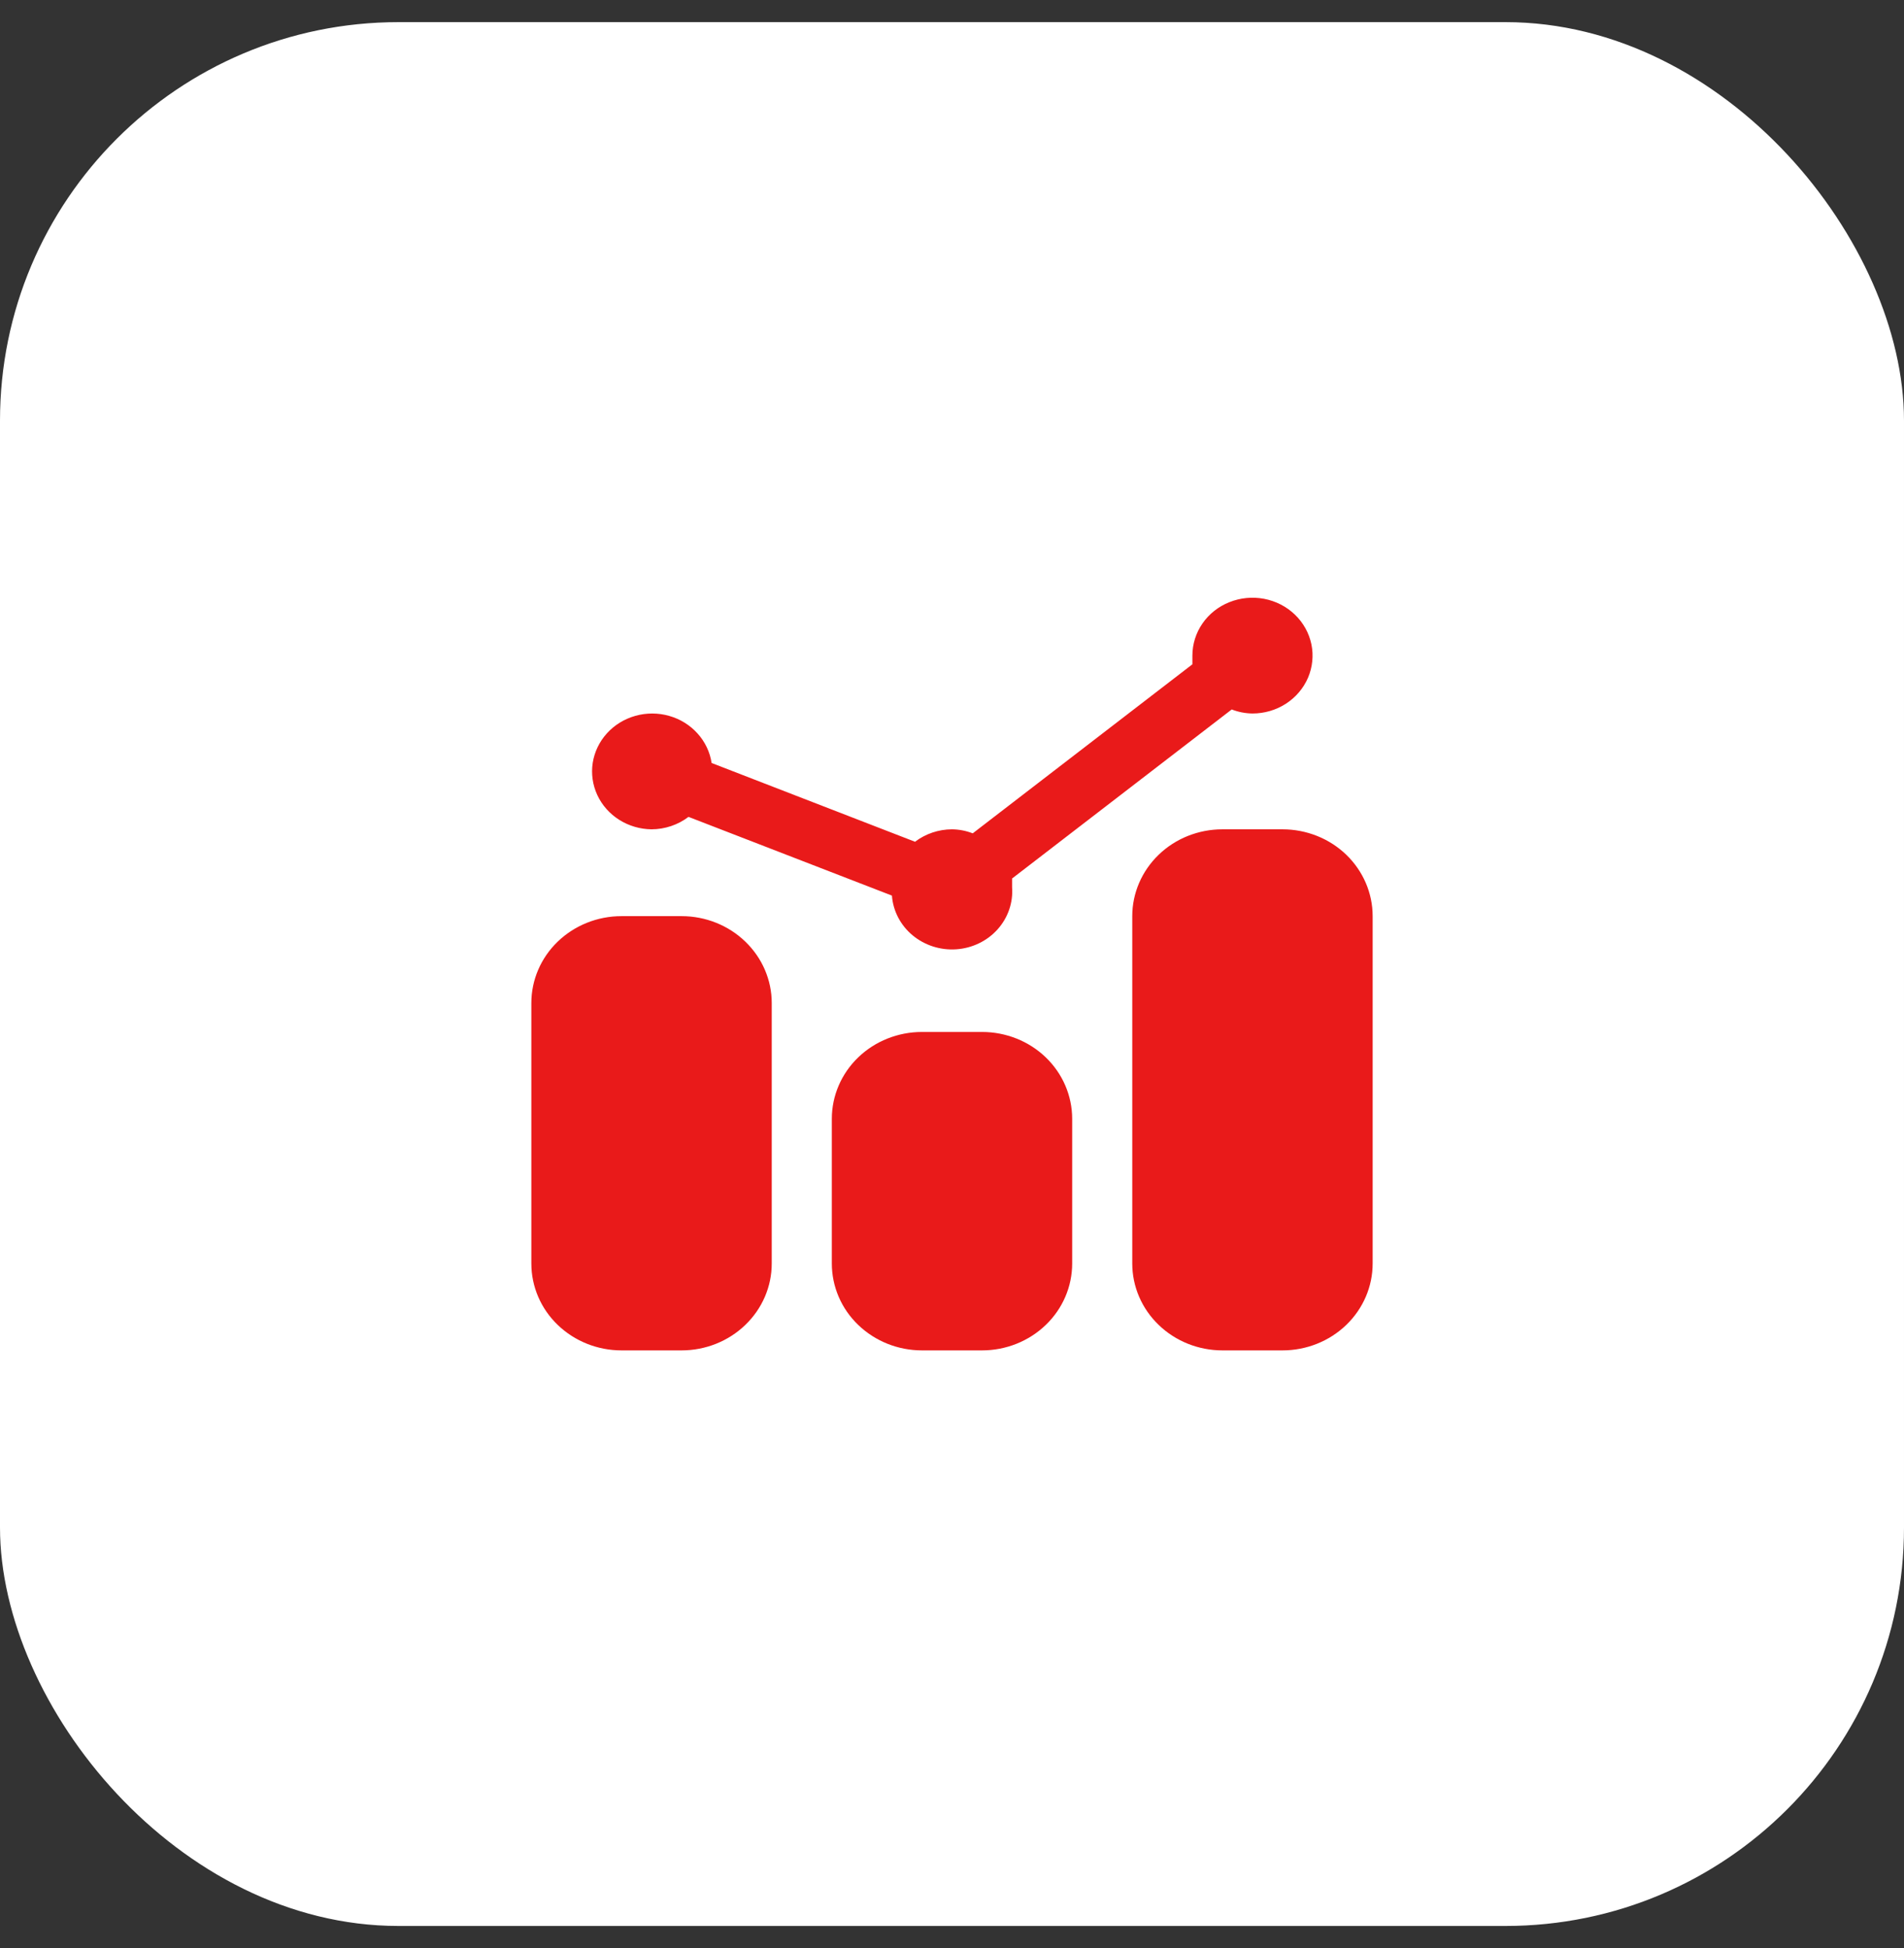
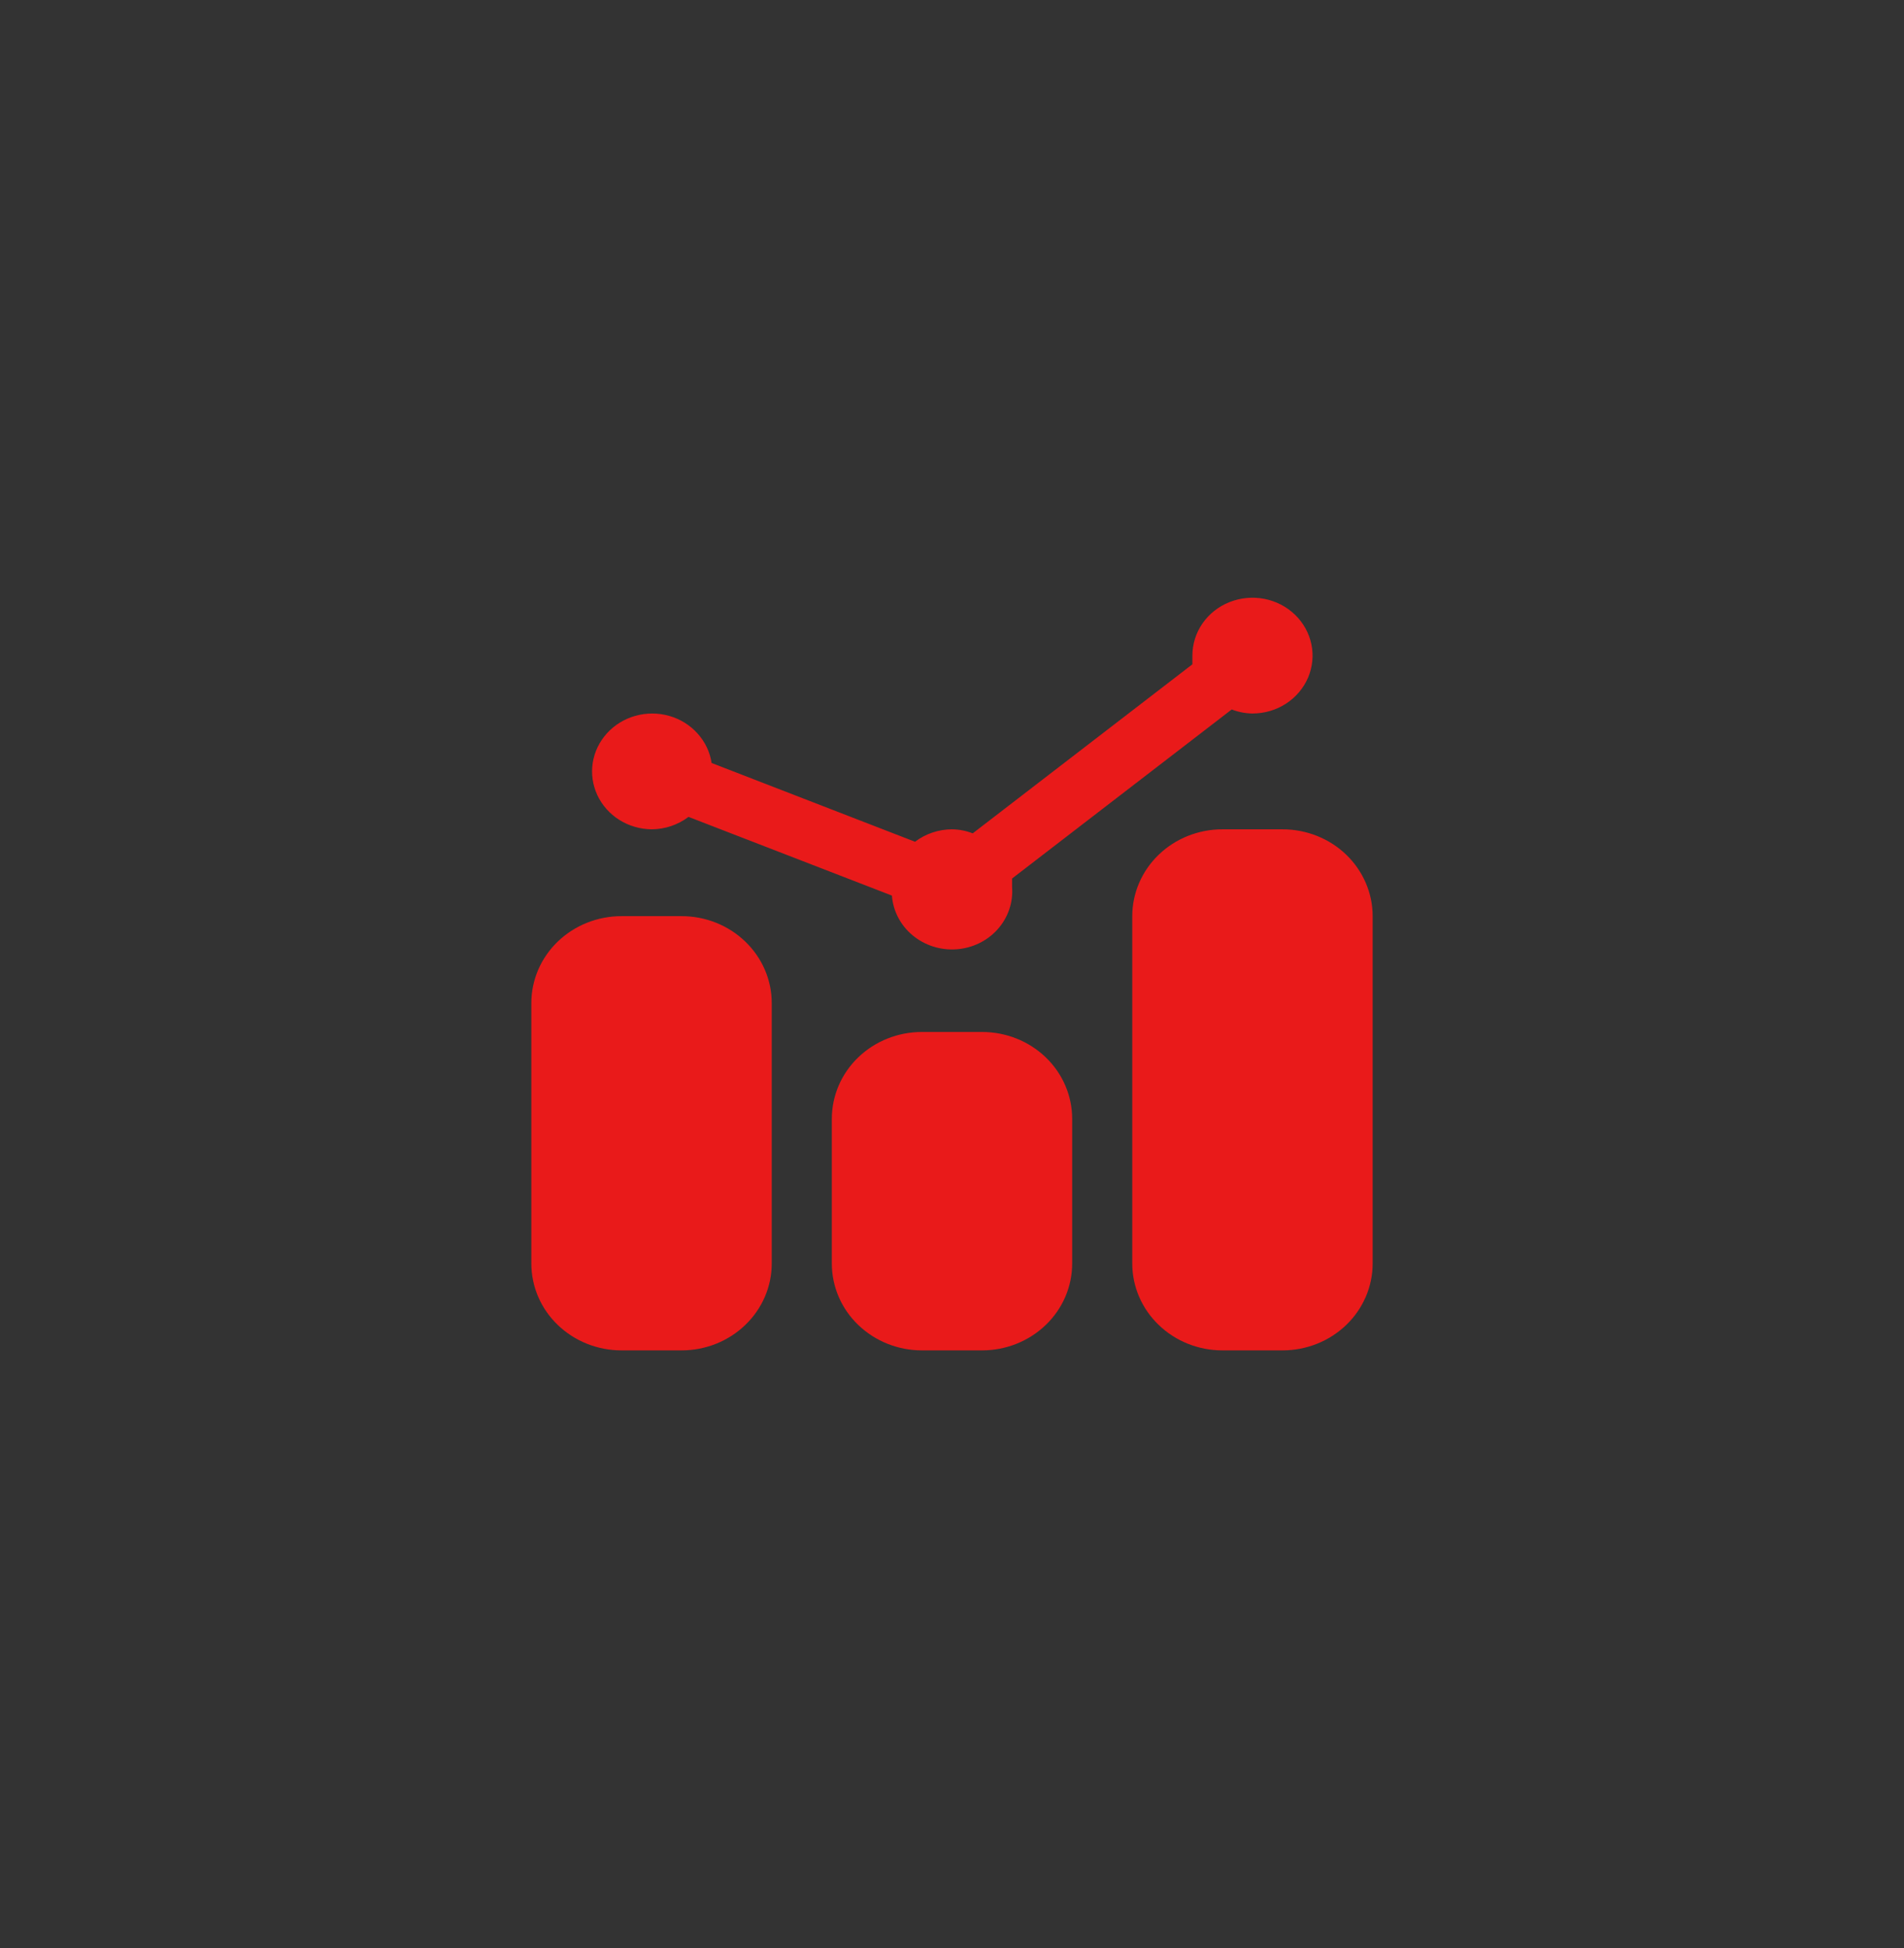
<svg xmlns="http://www.w3.org/2000/svg" width="43" height="44" viewBox="0 0 43 44" fill="none">
  <rect x="0" y="0" width="43" height="44" fill="#333333" stroke="none" />
-   <rect y="0.5" width="43" height="43" rx="9" fill="white" />
  <path d="M31 20.692V28.538C31 29.059 30.785 29.558 30.404 29.925C30.022 30.293 29.504 30.5 28.964 30.5H27.607C27.067 30.5 26.549 30.293 26.168 29.925C25.786 29.558 25.571 29.059 25.571 28.538V20.692C25.571 20.172 25.786 19.673 26.168 19.305C26.549 18.937 27.067 18.731 27.607 18.731H28.964C29.504 18.731 30.022 18.937 30.404 19.305C30.785 19.673 31 20.172 31 20.692ZM22.179 23.308H20.821C20.282 23.308 19.764 23.514 19.382 23.882C19 24.25 18.786 24.749 18.786 25.269V28.538C18.786 29.059 19 29.558 19.382 29.925C19.764 30.293 20.282 30.5 20.821 30.5H22.179C22.718 30.5 23.236 30.293 23.618 29.925C24 29.558 24.214 29.059 24.214 28.538V25.269C24.214 24.749 24 24.25 23.618 23.882C23.236 23.514 22.718 23.308 22.179 23.308ZM15.393 20.692H14.036C13.496 20.692 12.978 20.899 12.596 21.267C12.214 21.635 12 22.134 12 22.654V28.538C12 29.059 12.214 29.558 12.596 29.925C12.978 30.293 13.496 30.5 14.036 30.5H15.393C15.933 30.5 16.451 30.293 16.832 29.925C17.214 29.558 17.429 29.059 17.429 28.538V22.654C17.429 22.134 17.214 21.635 16.832 21.267C16.451 20.899 15.933 20.692 15.393 20.692ZM14.714 18.731C15.017 18.73 15.311 18.631 15.549 18.45L20.143 20.228C20.169 20.575 20.337 20.898 20.61 21.125C20.883 21.352 21.238 21.466 21.598 21.441C21.958 21.416 22.293 21.254 22.529 20.991C22.765 20.728 22.883 20.385 22.857 20.038C22.857 19.973 22.857 19.908 22.857 19.842L27.817 16.024C27.966 16.082 28.125 16.113 28.286 16.115C28.554 16.115 28.817 16.039 29.04 15.895C29.263 15.751 29.437 15.547 29.54 15.308C29.642 15.069 29.669 14.806 29.617 14.553C29.564 14.299 29.435 14.066 29.245 13.883C29.056 13.7 28.814 13.576 28.55 13.525C28.287 13.475 28.014 13.501 27.766 13.6C27.518 13.698 27.306 13.866 27.157 14.081C27.008 14.296 26.929 14.549 26.929 14.808V15.004L21.968 18.822C21.82 18.764 21.661 18.733 21.5 18.731C21.197 18.732 20.903 18.831 20.665 19.012L16.071 17.233C16.034 16.986 15.923 16.754 15.753 16.566C15.583 16.377 15.361 16.239 15.112 16.169C14.863 16.098 14.598 16.098 14.349 16.168C14.1 16.238 13.877 16.375 13.707 16.563C13.536 16.751 13.425 16.983 13.386 17.23C13.348 17.477 13.384 17.73 13.49 17.958C13.596 18.186 13.768 18.38 13.985 18.517C14.202 18.654 14.455 18.728 14.714 18.731Z" fill="#E91A1A" />
</svg>